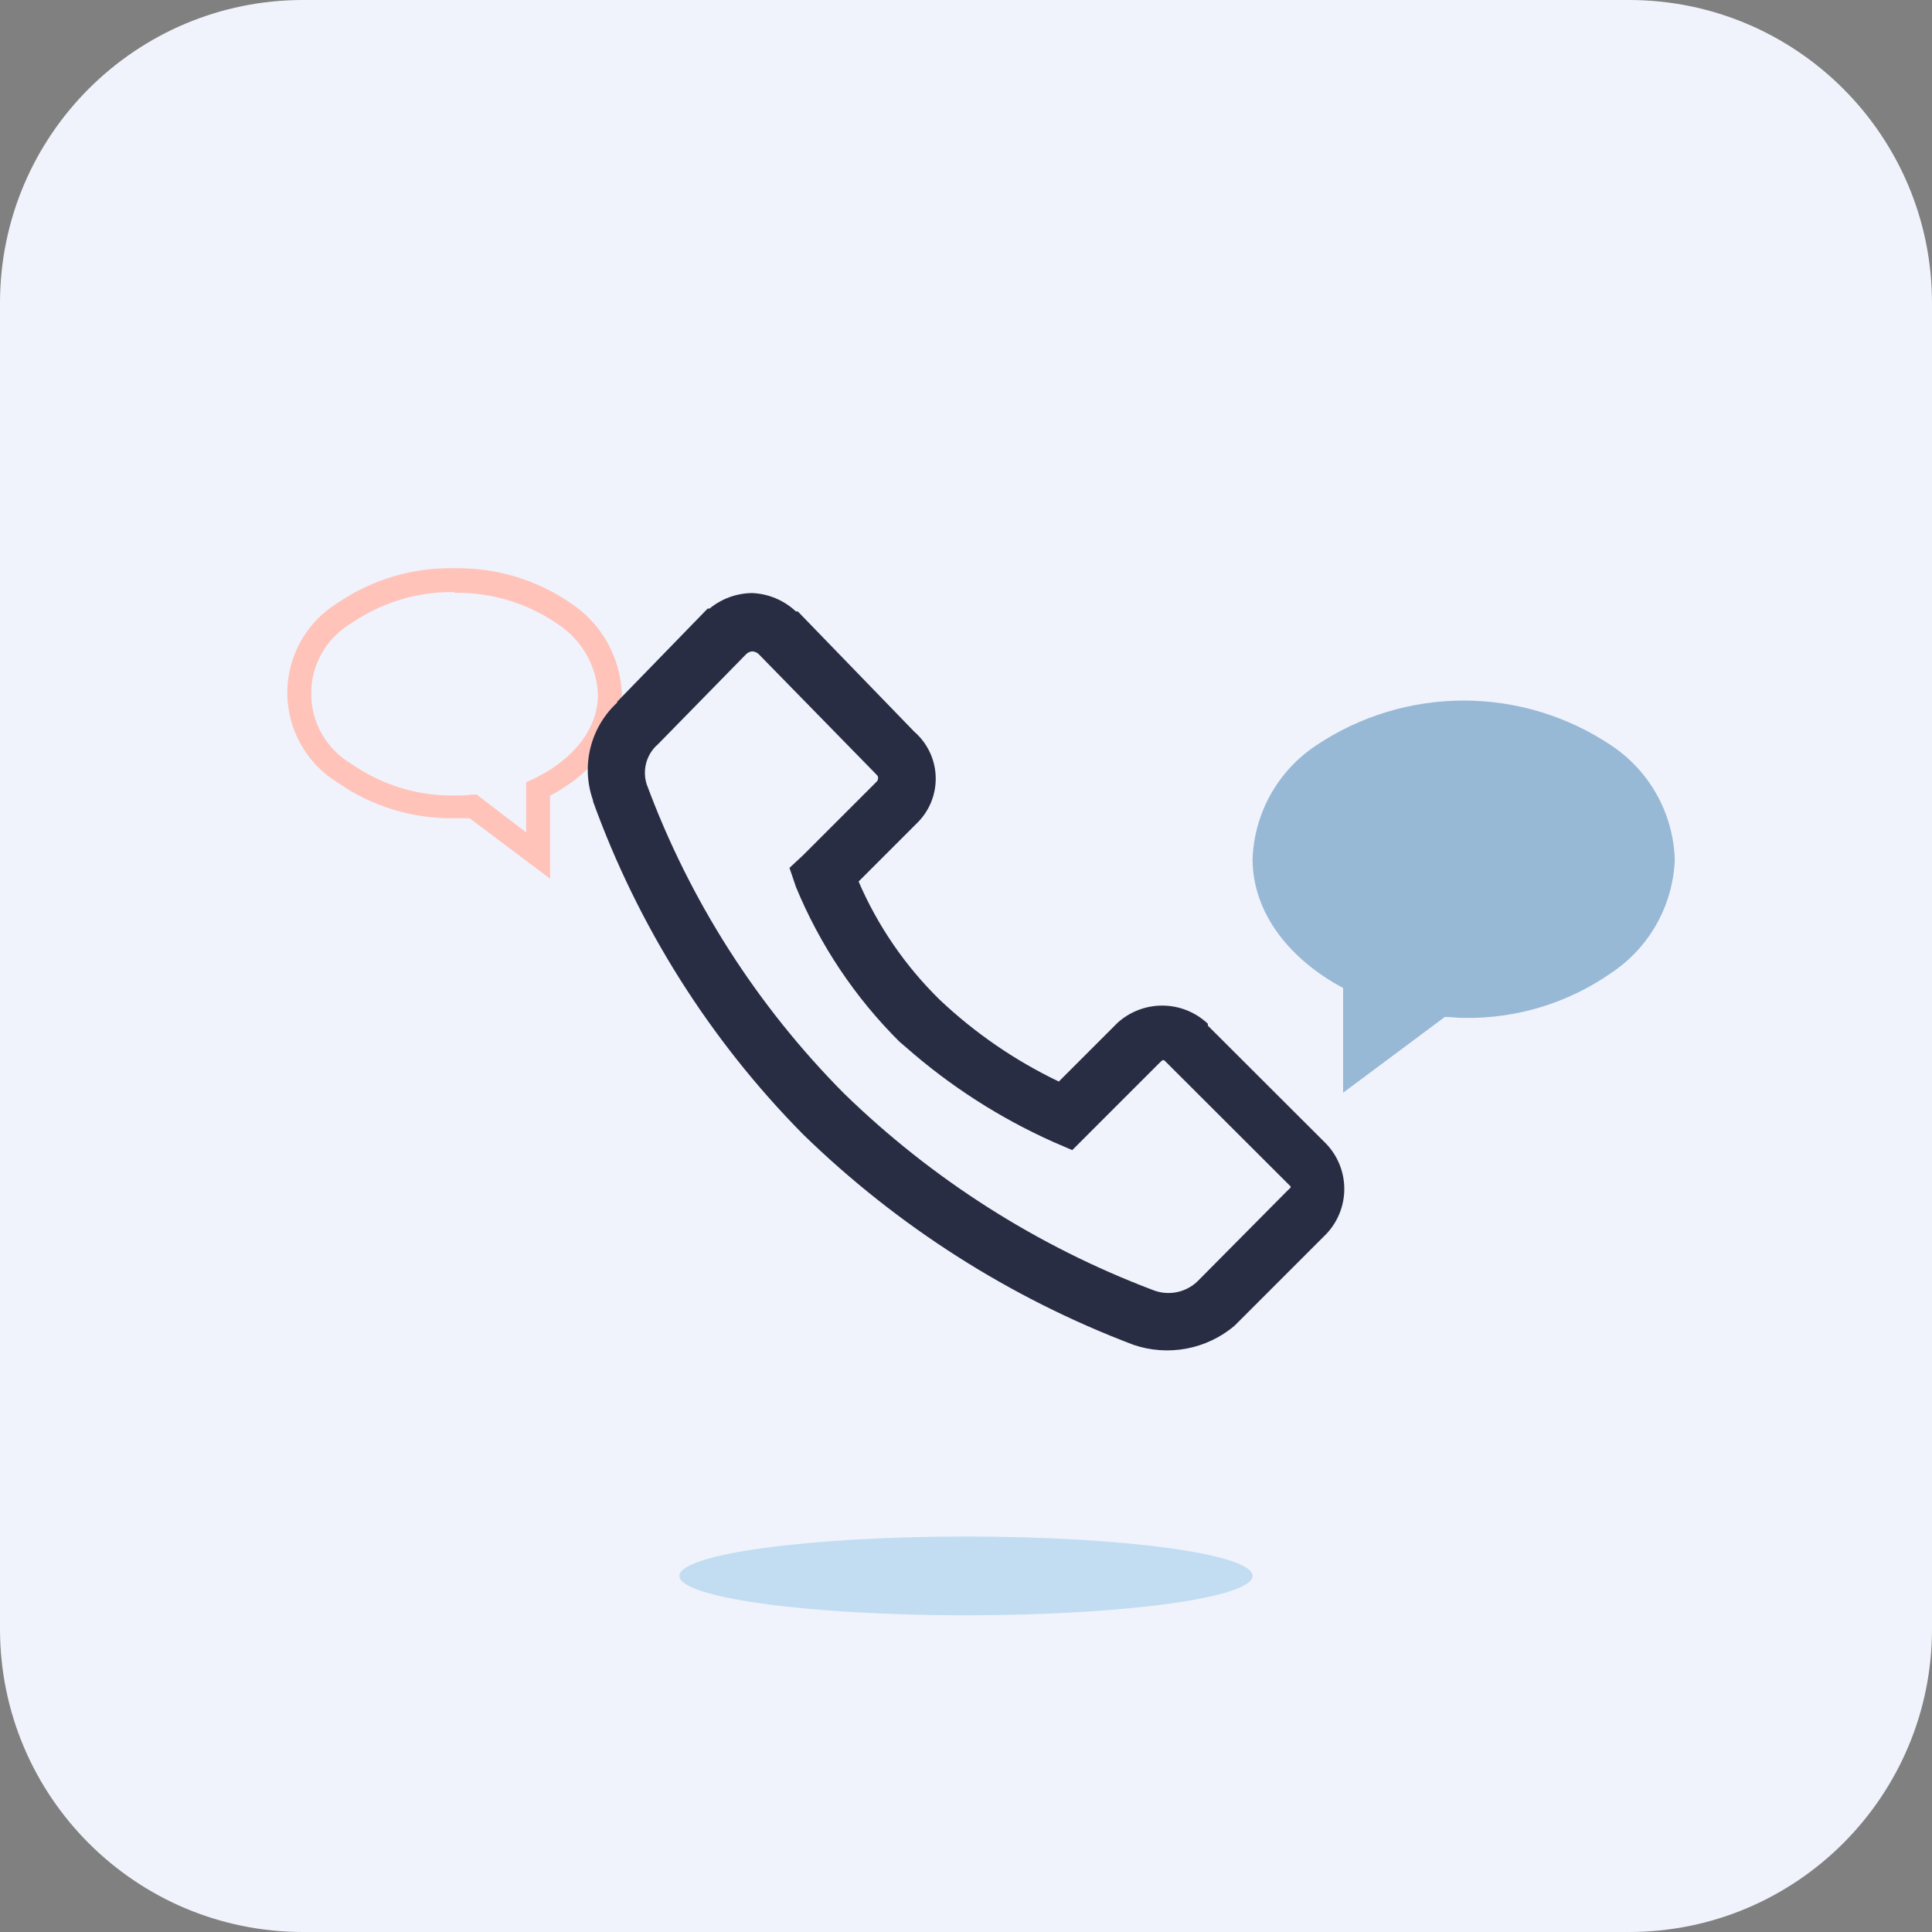
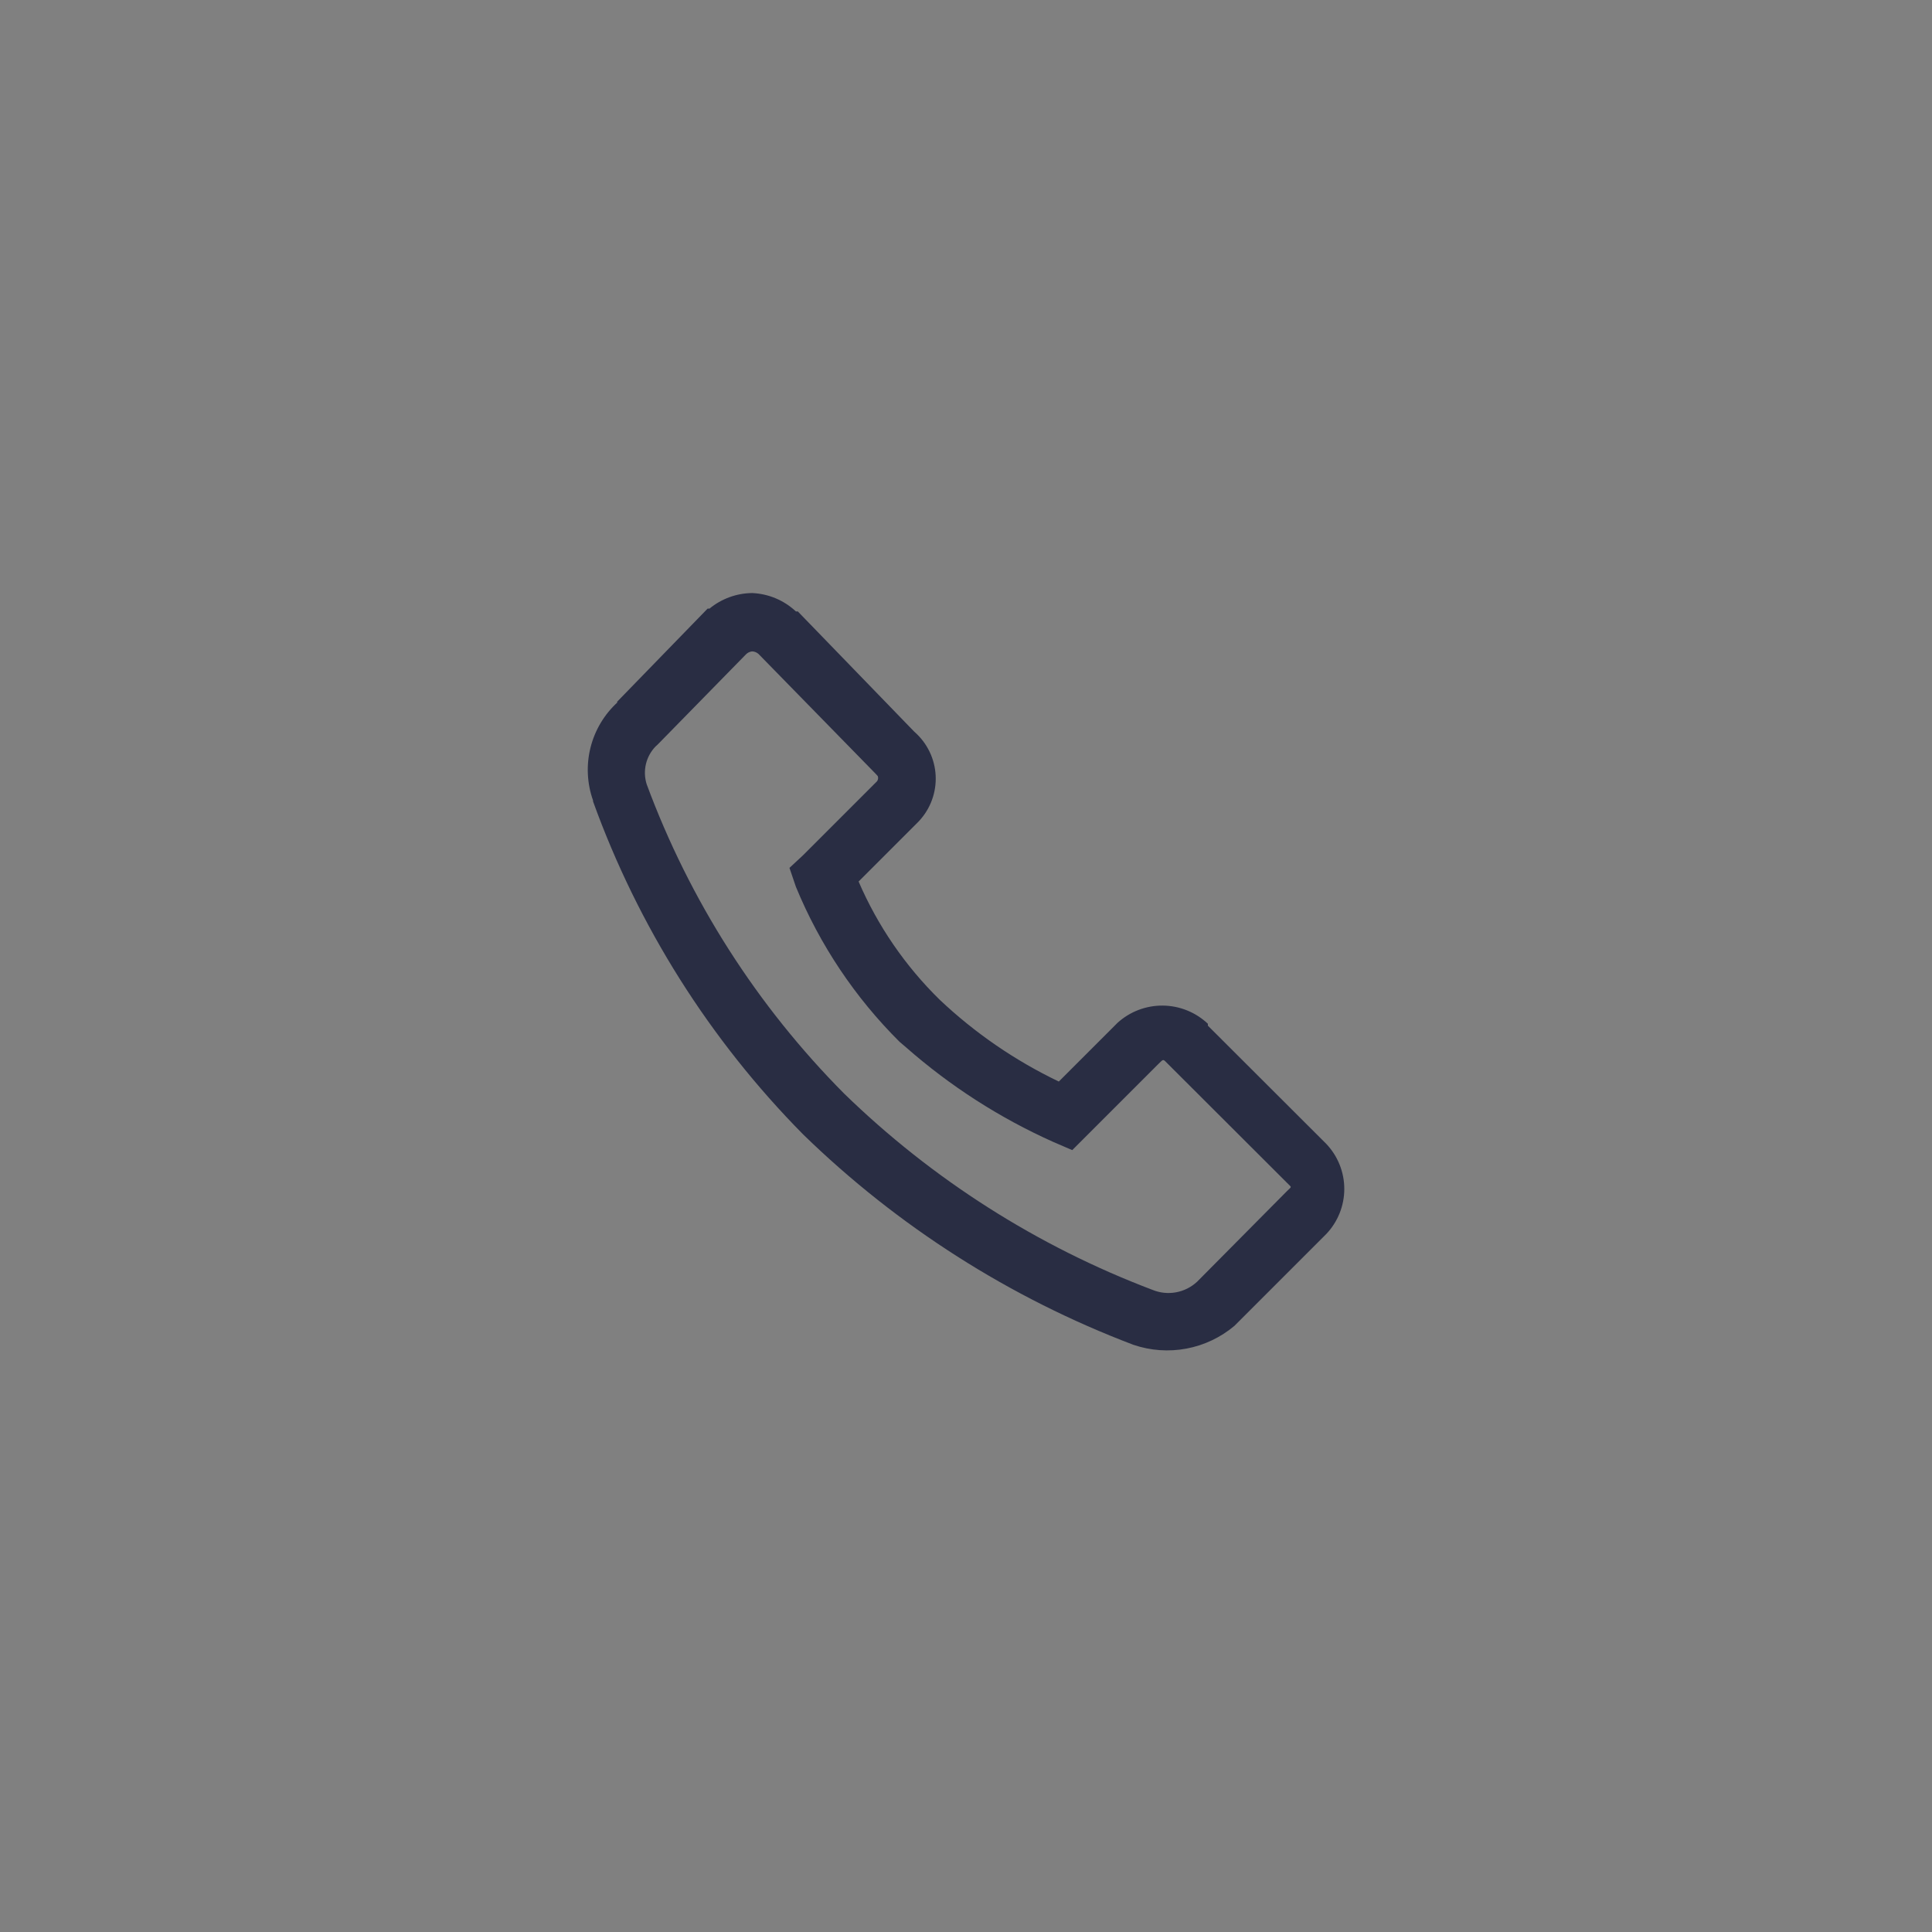
<svg xmlns="http://www.w3.org/2000/svg" width="102" height="102" viewBox="0 0 102 102" fill="none">
  <rect x="0" y="0" width="102" height="102" fill="#808080" stroke="none" />
-   <path d="M86 0H16C7.163 0 0 7.163 0 16V86C0 94.837 7.163 102 16 102H86C94.837 102 102 94.837 102 86V16C102 7.163 94.837 0 86 0Z" fill="#F0F3FC" />
-   <path d="M85.06 39.35C82.756 37.809 80.047 36.986 77.275 36.986C74.503 36.986 71.794 37.809 69.49 39.35C68.493 40.011 67.668 40.9 67.084 41.943C66.499 42.987 66.172 44.155 66.13 45.35C66.13 48.24 68.13 50.68 70.91 52.16V57.69L76.28 53.69C76.6 53.69 76.93 53.74 77.28 53.74C80.058 53.788 82.781 52.959 85.06 51.37C86.057 50.709 86.882 49.82 87.466 48.776C88.05 47.733 88.377 46.565 88.42 45.37C88.38 44.171 88.055 42.999 87.47 41.952C86.886 40.905 86.059 40.013 85.06 39.35Z" fill="#97B9D6" />
-   <path d="M24 30C26.202 29.962 28.36 30.616 30.17 31.87C30.956 32.396 31.607 33.1 32.07 33.926C32.532 34.751 32.792 35.675 32.83 36.62C32.83 38.91 31.27 40.84 29.04 42.01V46.39L24.79 43.2C24.53 43.2 24.27 43.2 24 43.2C21.797 43.239 19.637 42.581 17.83 41.32C17.017 40.823 16.345 40.126 15.879 39.295C15.413 38.464 15.168 37.528 15.168 36.575C15.168 35.622 15.413 34.685 15.879 33.855C16.345 33.024 17.017 32.327 17.83 31.83C19.645 30.59 21.803 29.951 24 30ZM24 31.26C22.065 31.227 20.167 31.797 18.57 32.89C17.918 33.269 17.378 33.813 17.002 34.467C16.626 35.12 16.428 35.861 16.428 36.615C16.428 37.369 16.626 38.11 17.002 38.763C17.378 39.417 17.918 39.961 18.57 40.34C20.161 41.448 22.061 42.029 24 42C24.31 42 24.62 42 24.93 41.95H25.17L27.78 43.95V41.3L28.15 41.13C30.26 40.13 31.57 38.48 31.57 36.66C31.535 35.912 31.322 35.183 30.948 34.534C30.574 33.885 30.05 33.335 29.42 32.93C27.827 31.836 25.932 31.266 24 31.3V31.26Z" fill="#FFC3BA" />
-   <path d="M51 85.28C59.356 85.28 66.13 84.349 66.13 83.2C66.13 82.051 59.356 81.12 51 81.12C42.644 81.12 35.87 82.051 35.87 83.2C35.87 84.349 42.644 85.28 51 85.28Z" fill="#C2DDF1" />
  <path d="M39.71 31.31C38.888 31.319 38.094 31.608 37.46 32.13H37.36L32.56 37.07H32.61C31.906 37.711 31.407 38.545 31.176 39.469C30.945 40.392 30.991 41.363 31.31 42.26C31.31 42.26 31.31 42.26 31.31 42.31C33.69 48.904 37.474 54.903 42.4 59.89C47.391 64.749 53.327 68.531 59.84 71C60.739 71.306 61.703 71.375 62.636 71.2C63.57 71.025 64.443 70.611 65.17 70L70.02 65.15C70.631 64.508 70.972 63.656 70.972 62.77C70.972 61.884 70.631 61.032 70.02 60.39L63.77 54.15V54.05C63.127 53.442 62.279 53.099 61.395 53.09C60.51 53.081 59.655 53.406 59 54L55.9 57.1C53.592 55.995 51.47 54.538 49.61 52.78C47.791 50.998 46.337 48.879 45.33 46.54L48.41 43.46C48.724 43.154 48.973 42.789 49.144 42.385C49.314 41.982 49.402 41.548 49.402 41.11C49.402 40.672 49.314 40.238 49.144 39.835C48.973 39.431 48.724 39.066 48.41 38.76L48.26 38.62L42.12 32.28H42.02C41.391 31.691 40.571 31.347 39.71 31.31ZM39.71 34.39C39.836 34.395 39.957 34.444 40.05 34.53L46.2 40.82L46.34 40.97C46.362 41.028 46.365 41.09 46.349 41.15C46.333 41.209 46.298 41.262 46.25 41.3L42.4 45.15L41.68 45.82L42.02 46.82C43.281 49.883 45.141 52.664 47.49 55L47.83 55.29C50.157 57.338 52.78 59.024 55.61 60.29L56.61 60.72L61.17 56.16C61.44 55.9 61.39 55.9 61.65 56.16L67.95 62.45C68.21 62.72 68.21 62.62 67.95 62.88L63.2 67.67C62.89 67.958 62.504 68.152 62.088 68.228C61.671 68.304 61.242 68.26 60.85 68.1C54.767 65.796 49.222 62.267 44.56 57.73C39.959 53.095 36.405 47.526 34.14 41.4C34.031 41.054 34.019 40.686 34.103 40.334C34.188 39.981 34.366 39.659 34.62 39.4L34.72 39.31L39.38 34.55C39.468 34.459 39.584 34.402 39.71 34.39Z" fill="#292D43" />
</svg>